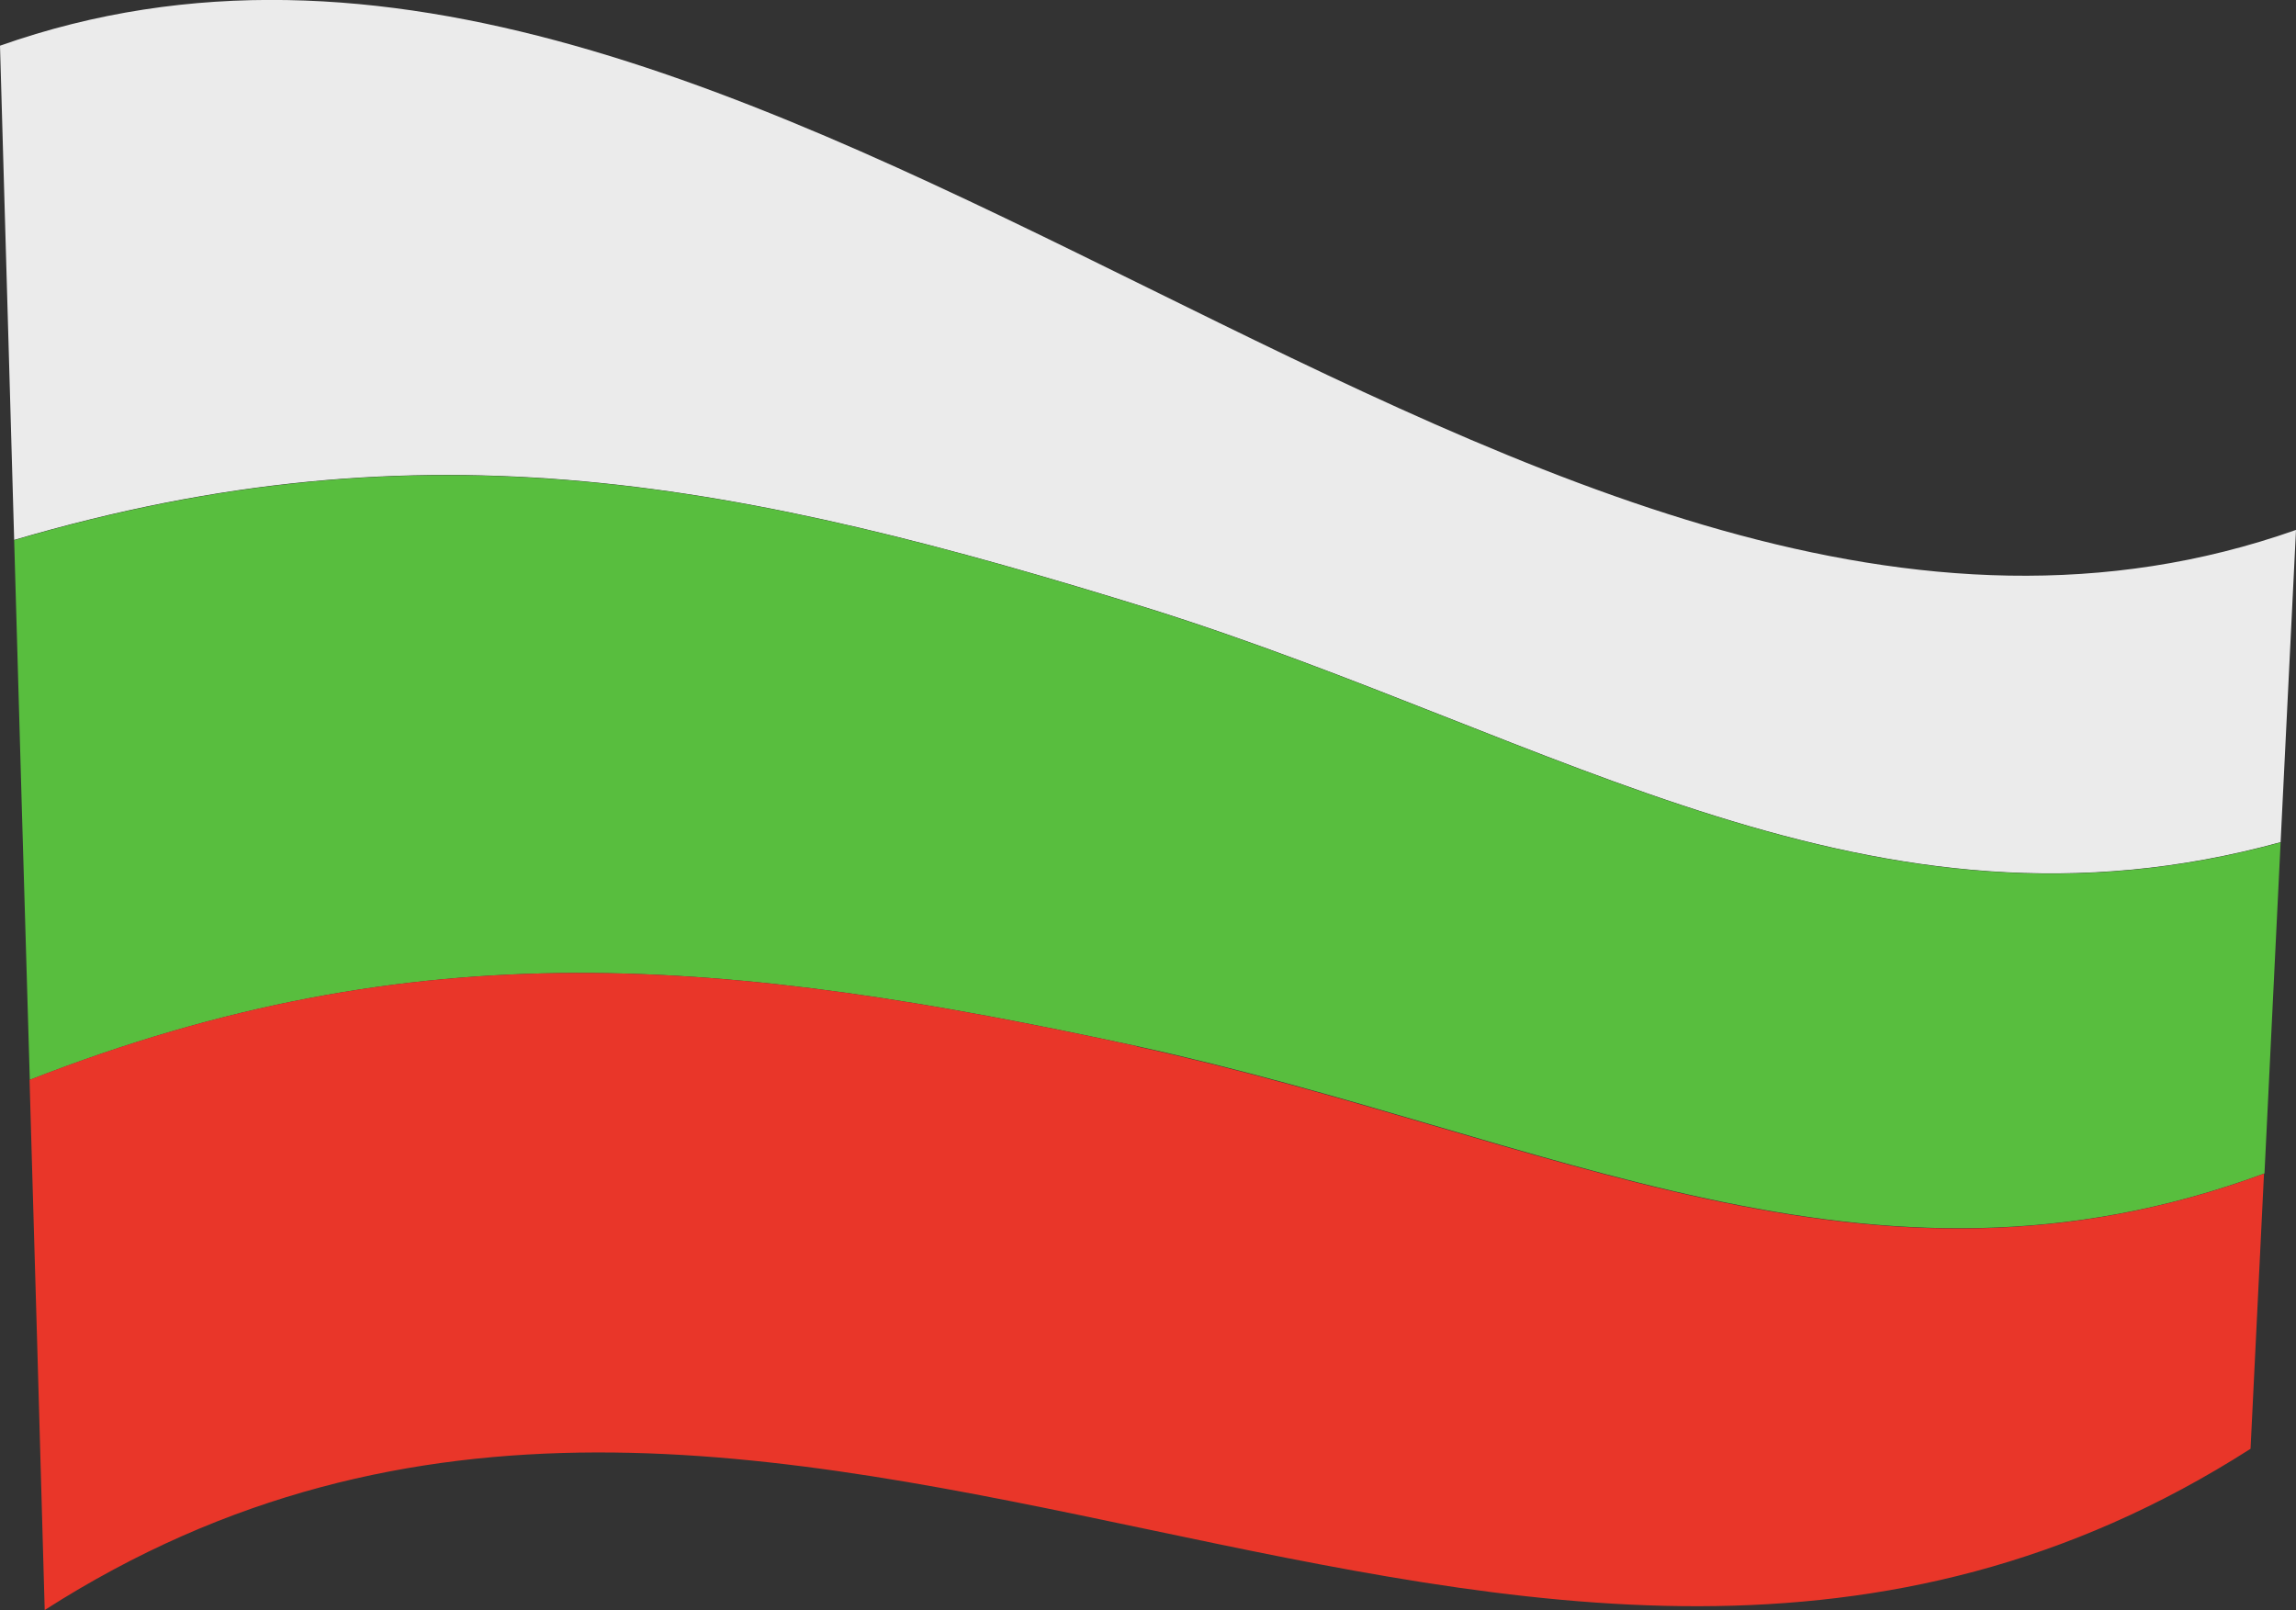
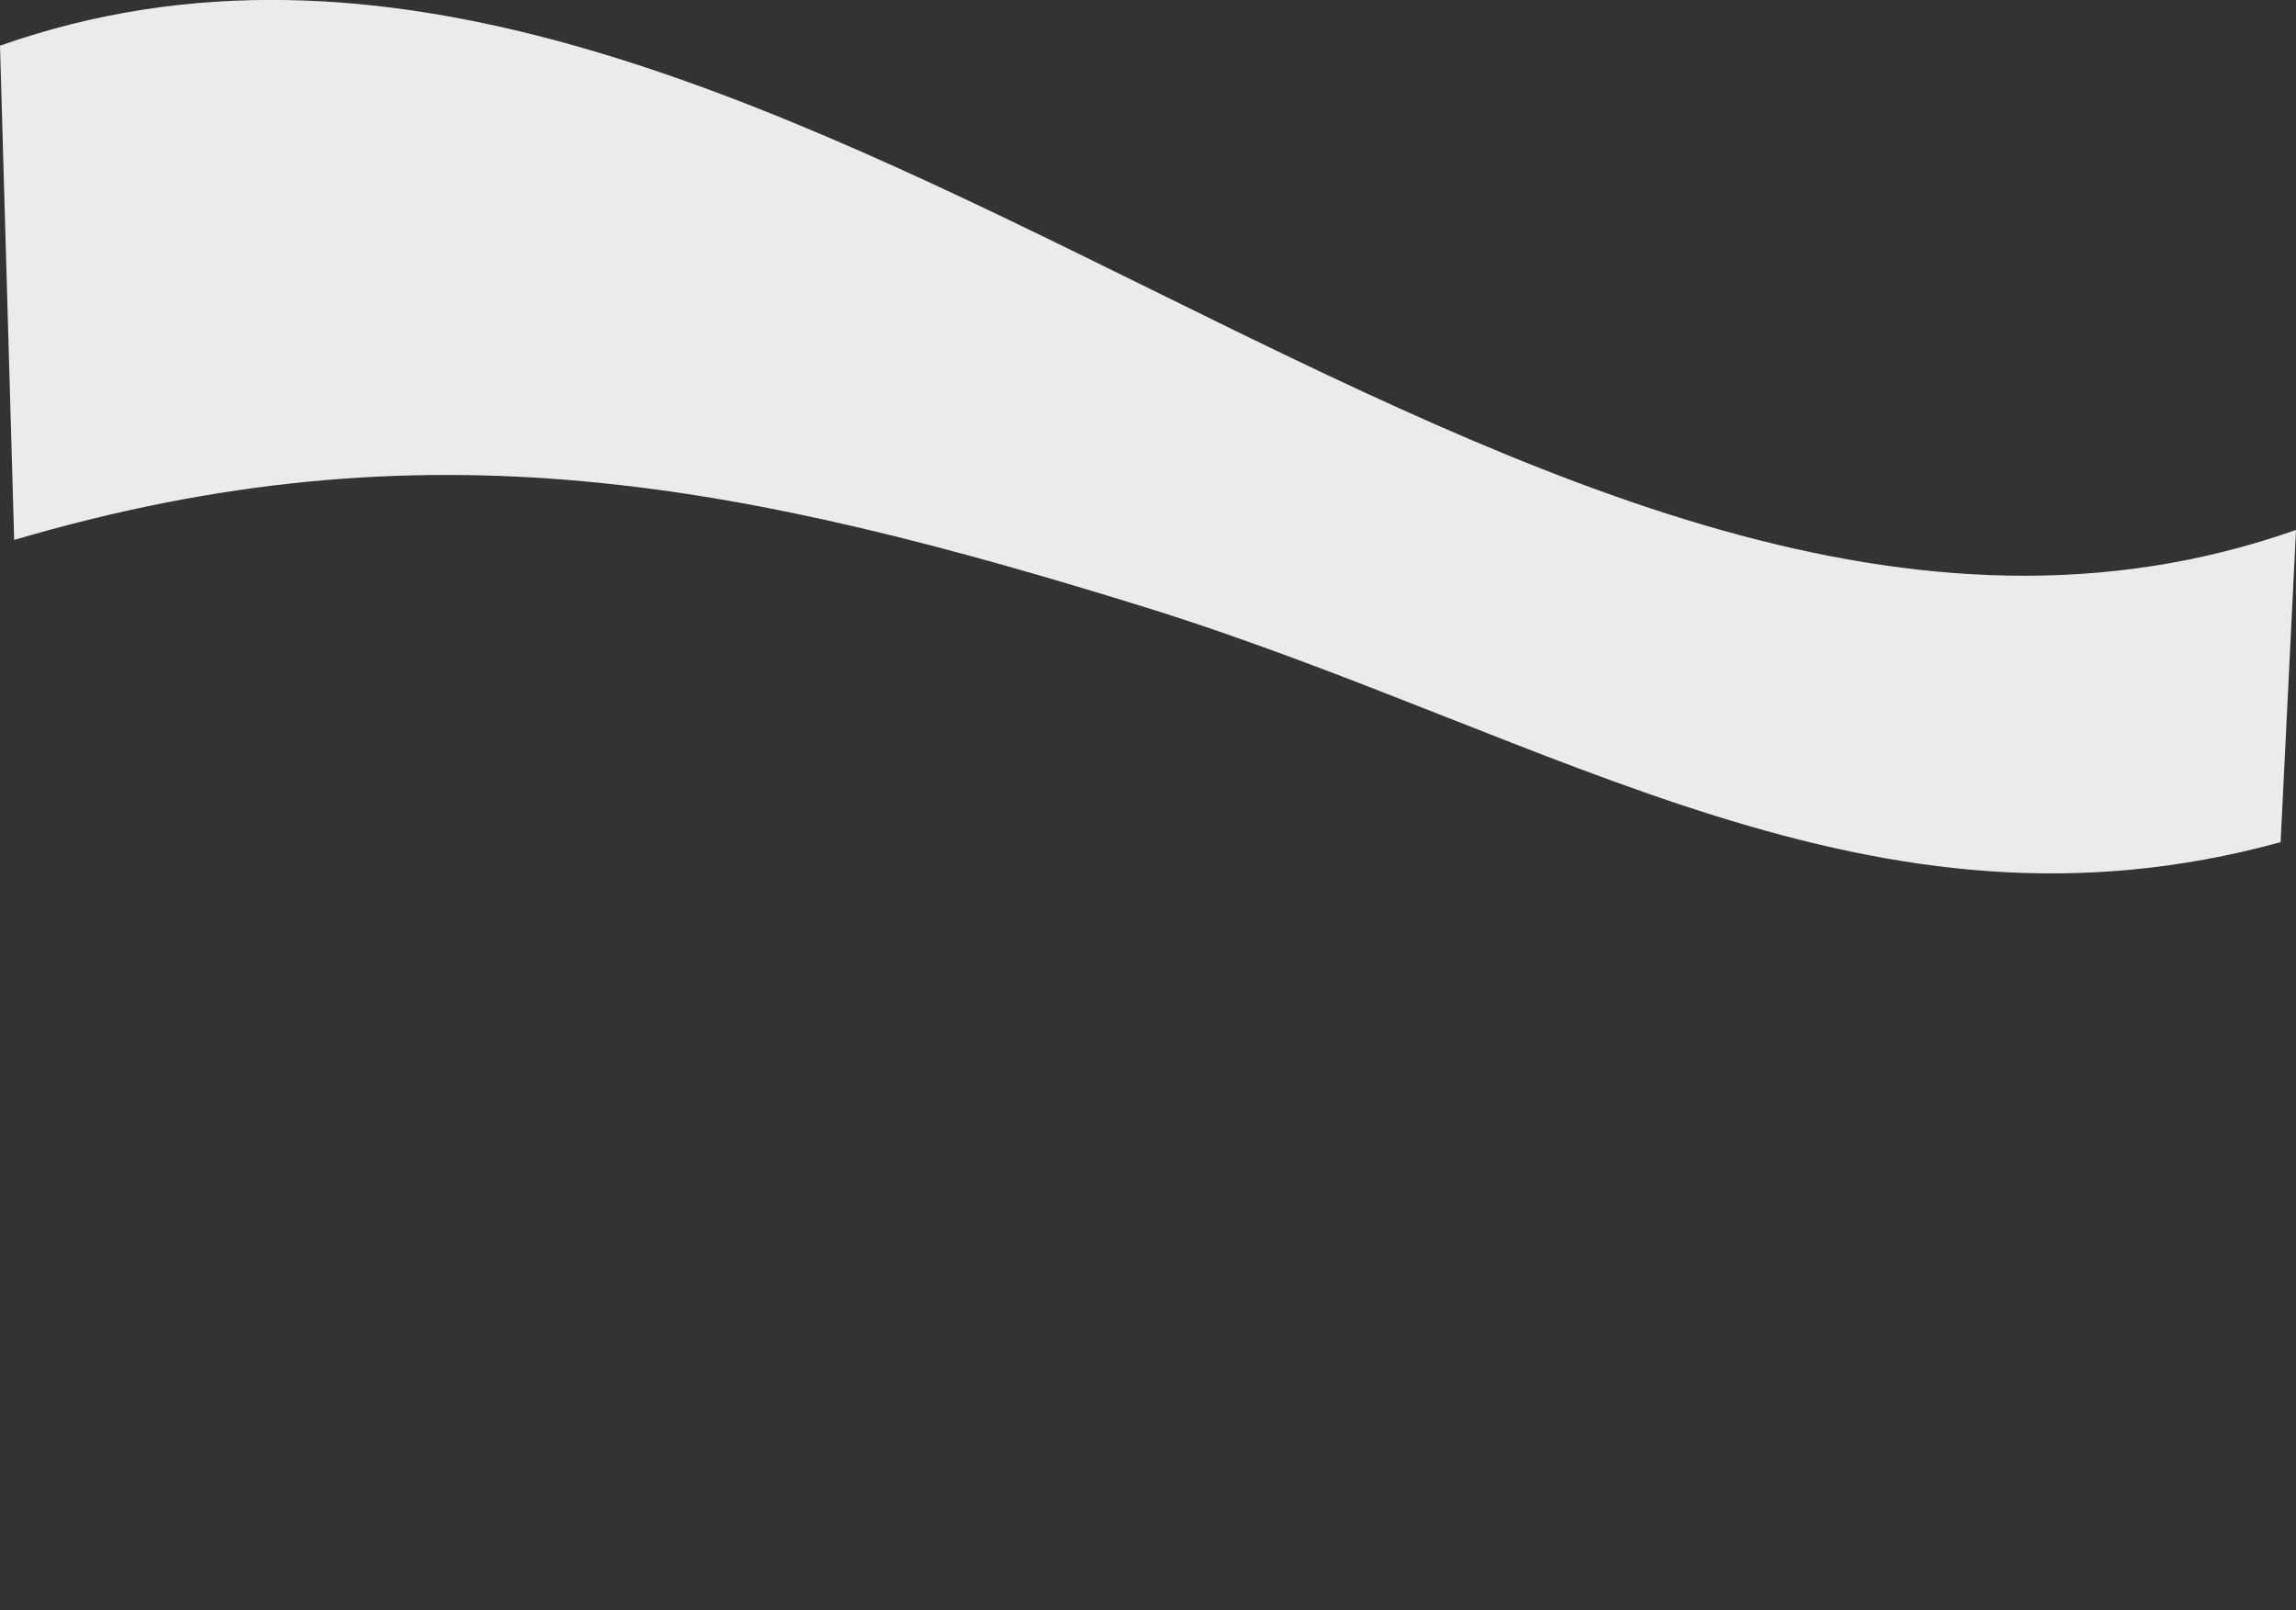
<svg xmlns="http://www.w3.org/2000/svg" id="Layer_2" data-name="Layer 2" viewBox="0 0 93.98 65.9">
  <rect x="0" y="0" width="93.98" height="65.9" fill="#333333" stroke="none" />
  <defs>
    <style>
      .cls-1 {
        fill: #ebebeb;
      }

      .cls-2 {
        fill: #58be3e;
      }

      .cls-3 {
        fill: #e93629;
      }
    </style>
  </defs>
  <g id="Layer_1-2" data-name="Layer 1">
    <g>
      <path class="cls-1" d="M0,1.87c.19,6.75.39,13.49.58,20.23,16.89-4.97,29.81-2.37,46.57,2.84,16.63,5.24,29.47,14.13,46.2,9.53.21-4.26.42-8.52.63-12.78C62.66,32.75,31.32-9.18,0,1.87Z" />
-       <path class="cls-2" d="M47.15,24.95c-16.75-5.21-29.67-7.81-46.57-2.84.21,7.36.42,14.73.64,22.09,15.89-6.21,28.57-5,45.32-1.38,16.89,3.69,29.91,11.21,46.15,5.21.22-4.52.44-9.04.66-13.55-16.73,4.6-29.57-4.29-46.2-9.53Z" />
-       <path class="cls-3" d="M46.53,42.82c-16.75-3.62-29.42-4.83-45.32,1.38.21,7.23.42,14.46.62,21.7,30.09-19.26,60.2,12.65,90.29-6.6.18-3.75.37-7.51.55-11.26-16.24,6-29.27-1.52-46.15-5.21Z" />
    </g>
  </g>
</svg>